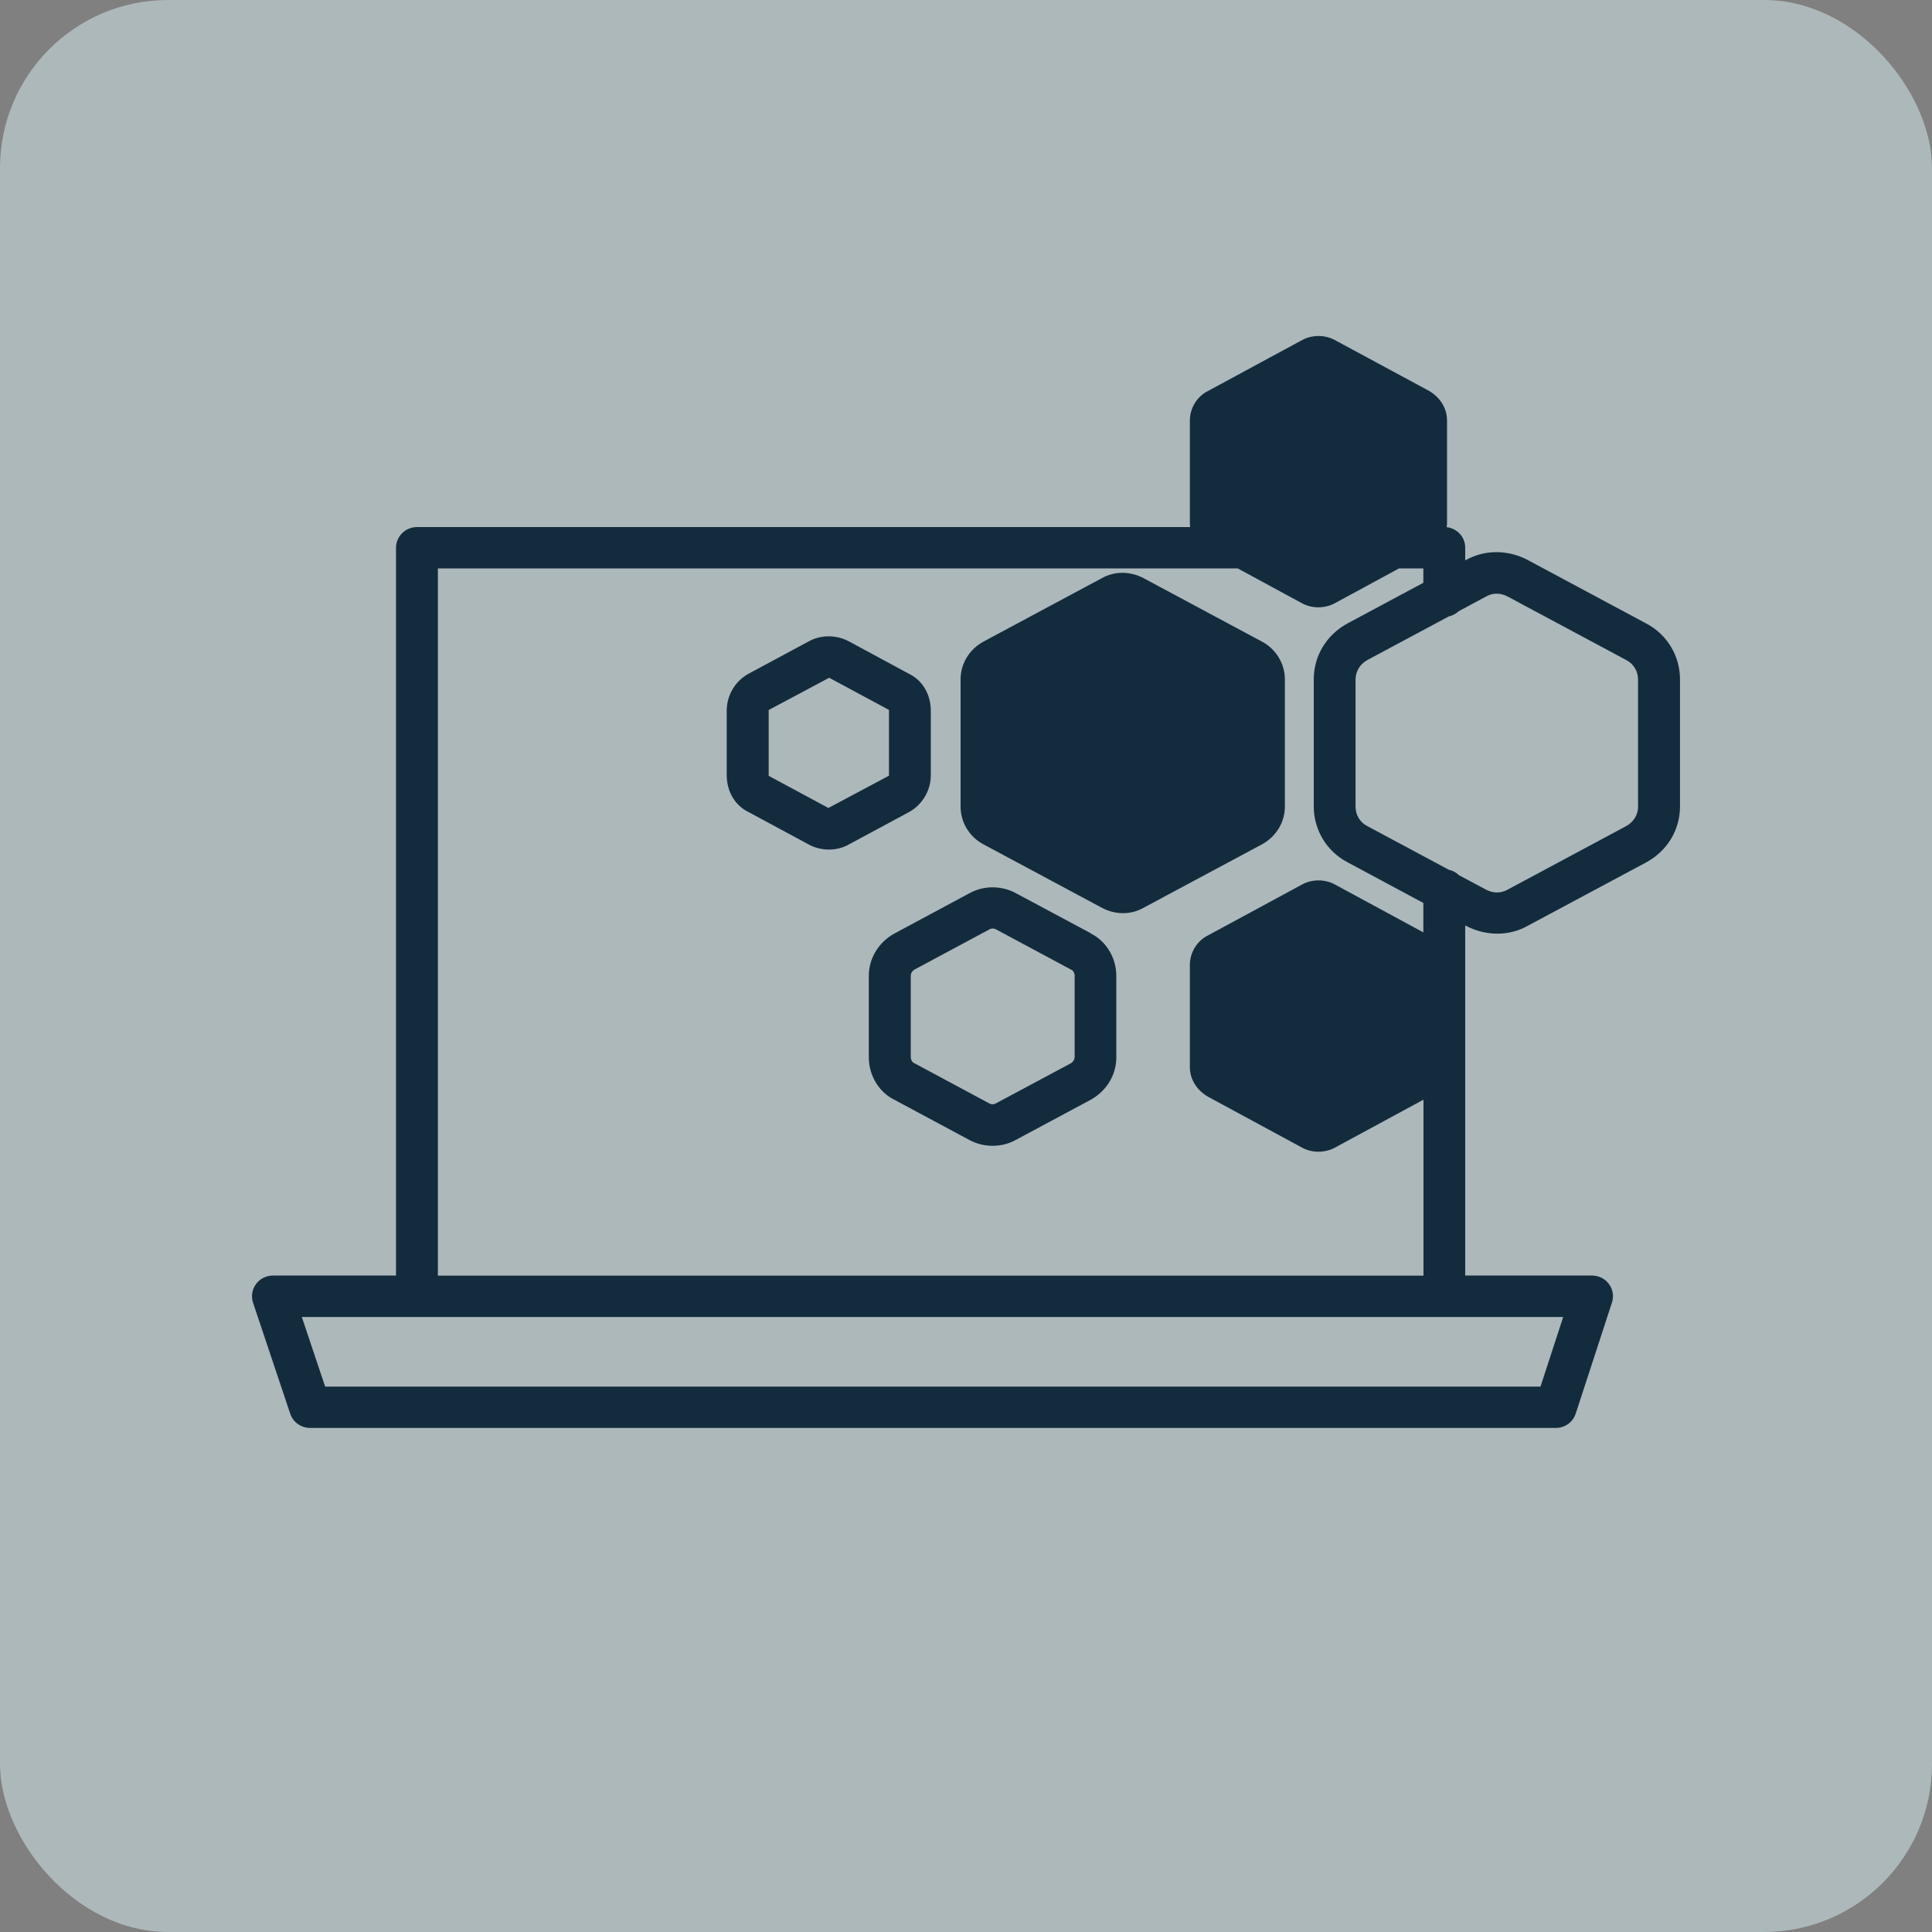
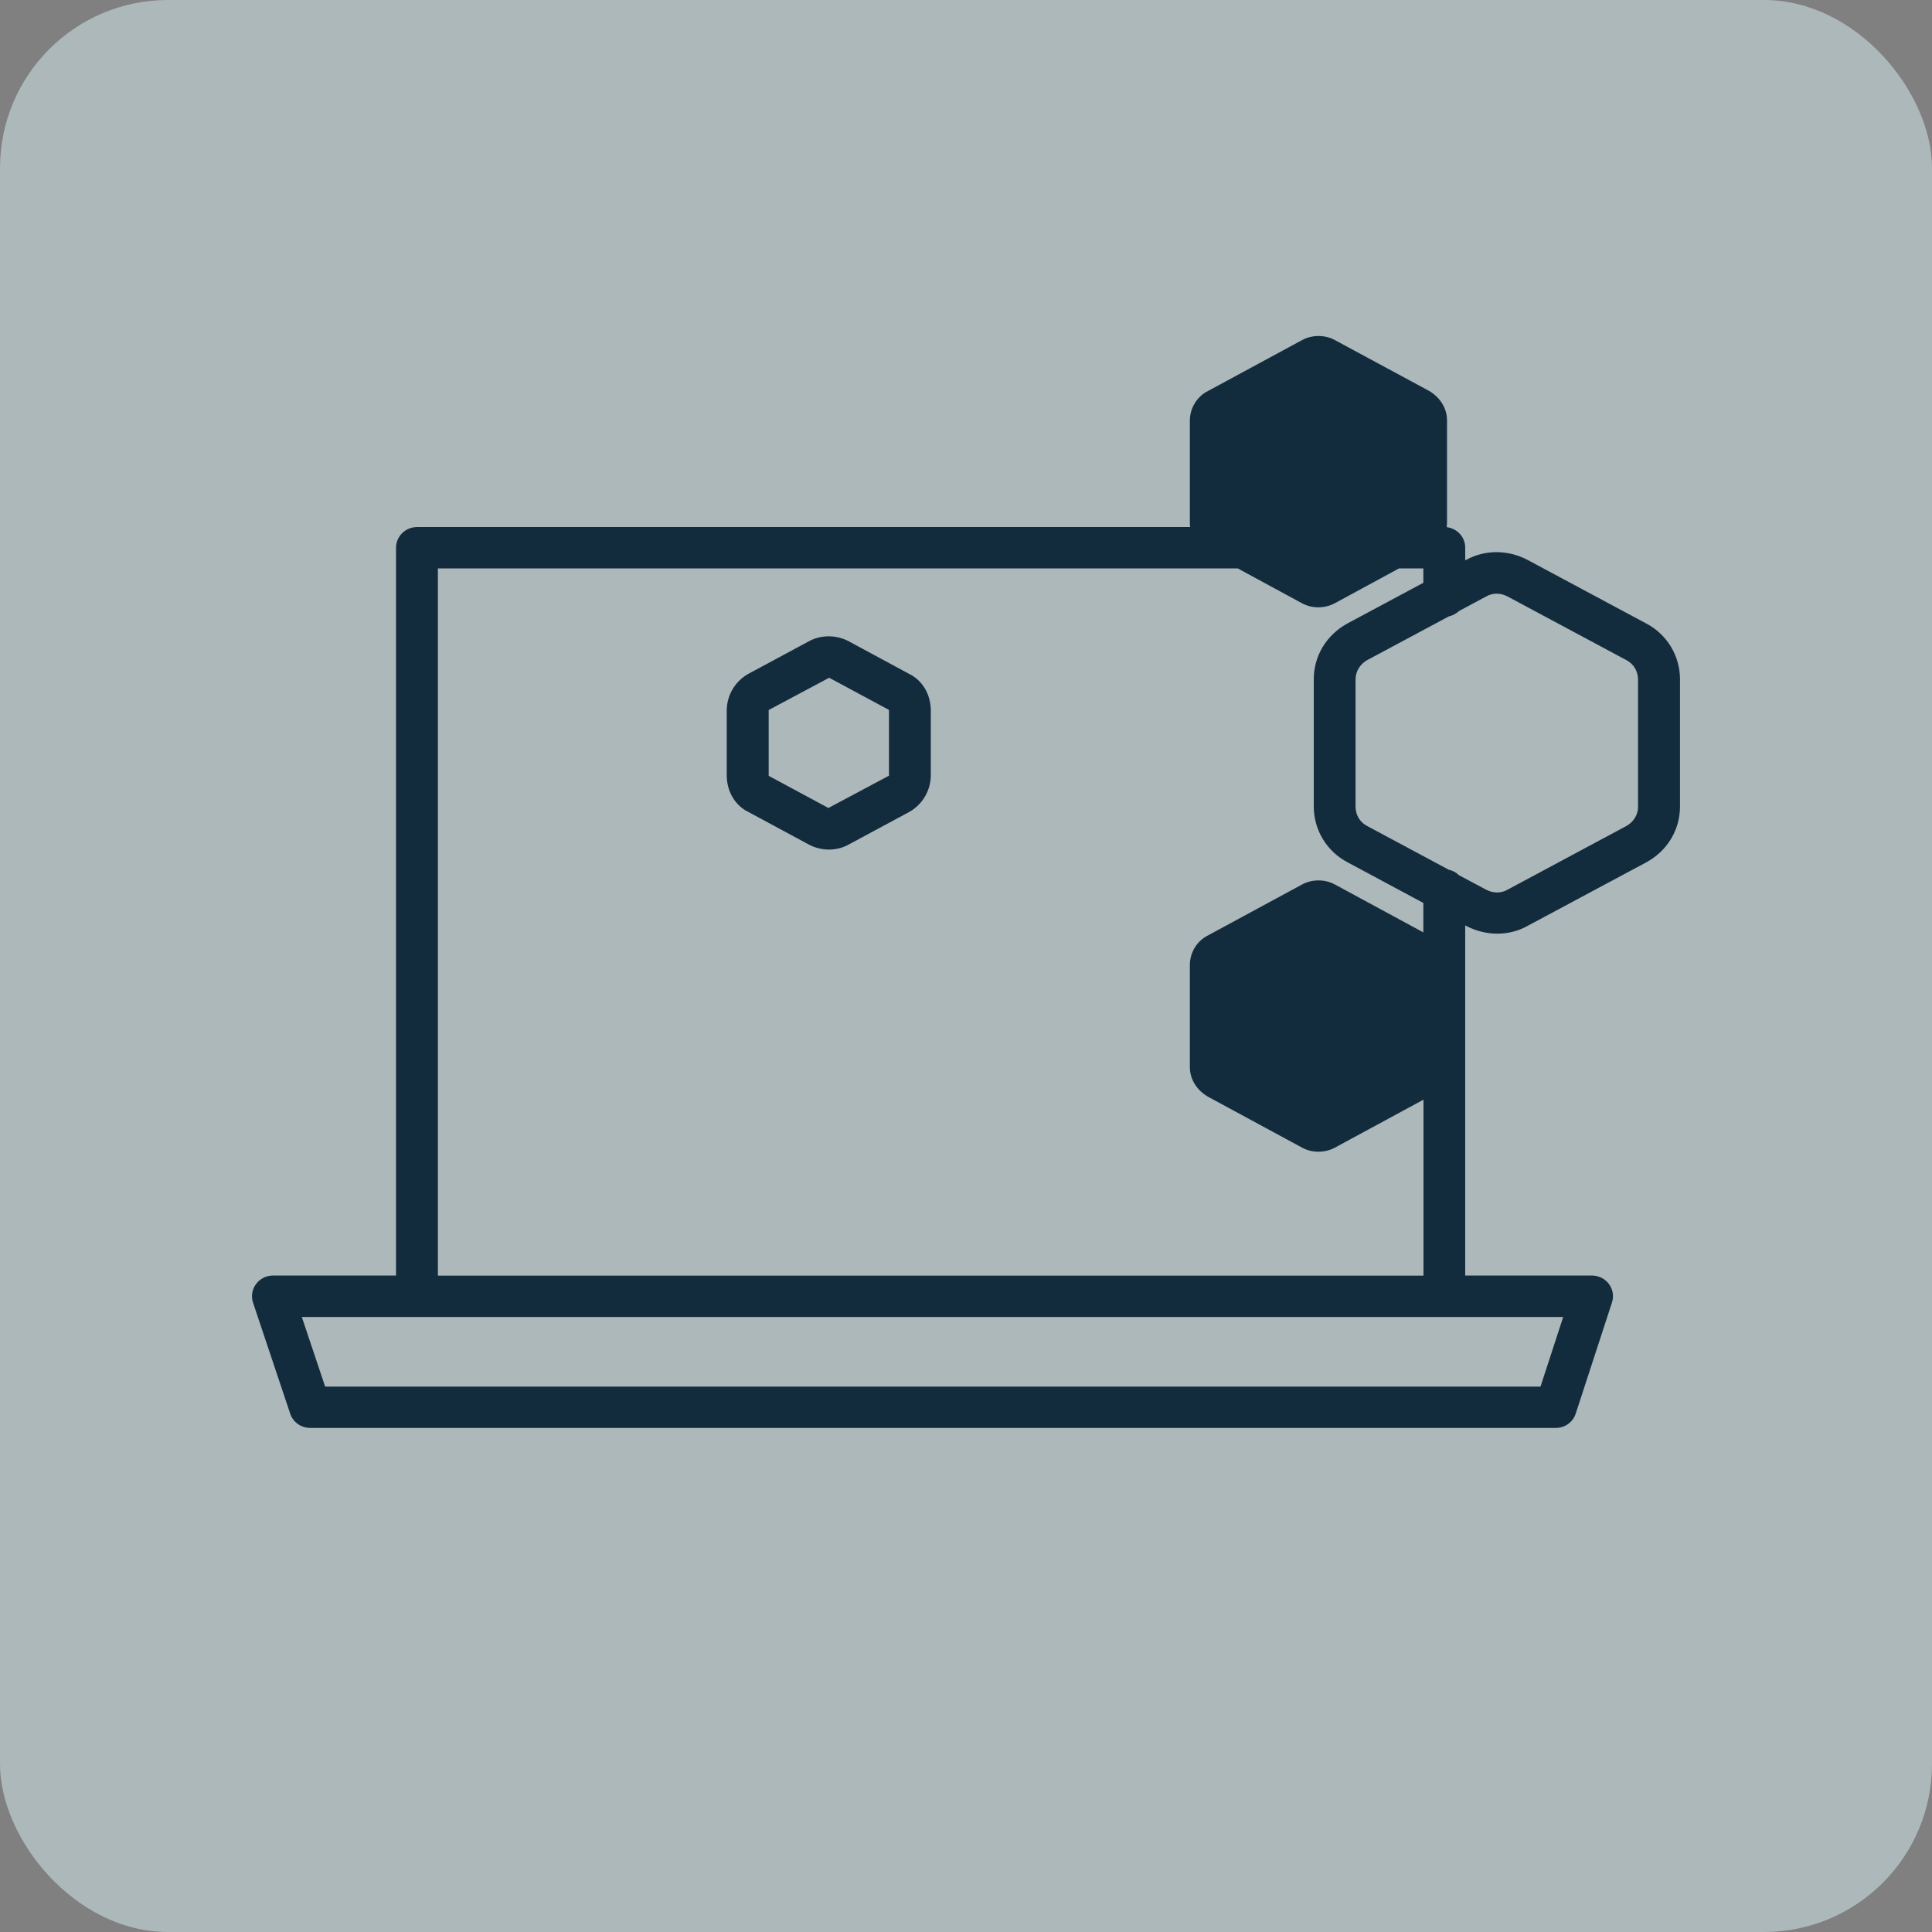
<svg xmlns="http://www.w3.org/2000/svg" width="46" height="46" viewBox="0 0 46 46" fill="none">
  <rect x="0" y="0" width="46" height="46" fill="#808080" stroke="none" />
  <rect width="46" height="46" rx="4" fill="#DAF0F6" fill-opacity="0.5" />
  <g clip-path="url(#clip0_9468_6364)">
    <path d="M39.2 14.847L36.372 13.332C35.898 13.083 35.347 13.086 34.906 13.332L34.886 13.342V13.039C34.886 12.785 34.692 12.581 34.445 12.551C34.45 12.514 34.453 12.477 34.453 12.441V10.01C34.453 9.712 34.281 9.456 34.022 9.305L31.781 8.096C31.544 7.968 31.243 7.968 31.004 8.096L28.761 9.31C28.502 9.438 28.33 9.714 28.33 10.015V12.445C28.33 12.48 28.332 12.514 28.337 12.549H9.928C9.654 12.549 9.429 12.771 9.429 13.041V30.37H6.499C6.339 30.37 6.187 30.446 6.095 30.574C6 30.702 5.975 30.867 6.025 31.017L6.91 33.66C6.977 33.862 7.169 33.998 7.383 33.998H37.044C37.261 33.998 37.453 33.86 37.518 33.655L38.38 31.013C38.43 30.862 38.403 30.7 38.308 30.572C38.213 30.444 38.064 30.37 37.904 30.37H34.886V22.033L34.909 22.046C35.145 22.169 35.4 22.23 35.651 22.23C35.903 22.23 36.152 22.169 36.374 22.043L39.208 20.526C39.704 20.25 40 19.755 40 19.201V16.174C40 15.615 39.691 15.105 39.2 14.847ZM36.681 33.015H7.742L7.186 31.357H37.219L36.678 33.015H36.681ZM33.892 22.201L31.781 21.058C31.544 20.93 31.243 20.93 31.004 21.058L28.761 22.272C28.502 22.4 28.33 22.676 28.33 22.976V25.407C28.33 25.705 28.502 25.961 28.761 26.112L31.004 27.326C31.24 27.454 31.542 27.454 31.781 27.326L33.892 26.183V30.372H10.426V13.534H29.471L31.001 14.364C31.238 14.492 31.539 14.492 31.779 14.364L33.309 13.534H33.889V13.876L32.073 14.849C31.577 15.125 31.28 15.62 31.28 16.174V19.201C31.28 19.76 31.589 20.27 32.08 20.528L33.889 21.499V22.198L33.892 22.201ZM39.003 19.203C39.003 19.395 38.896 19.57 38.724 19.666L35.888 21.186C35.736 21.272 35.549 21.27 35.38 21.181L34.734 20.836C34.669 20.772 34.587 20.728 34.495 20.708L32.549 19.666C32.379 19.578 32.275 19.4 32.275 19.206V16.179C32.275 15.987 32.382 15.812 32.554 15.716L34.495 14.677C34.587 14.657 34.669 14.61 34.737 14.549L35.39 14.199C35.465 14.157 35.547 14.135 35.632 14.135C35.721 14.135 35.811 14.157 35.898 14.204L38.727 15.719C38.896 15.807 39.001 15.985 39.001 16.179V19.206L39.003 19.203Z" fill="#132C3D" />
-     <path d="M30.053 15.28L27.227 13.765C26.903 13.596 26.537 13.596 26.235 13.765L23.409 15.28C23.066 15.472 22.871 15.812 22.871 16.177V19.203C22.871 19.588 23.088 19.927 23.409 20.1L26.235 21.614C26.559 21.785 26.926 21.785 27.227 21.614L30.053 20.1C30.397 19.908 30.592 19.568 30.592 19.203V16.177C30.592 15.792 30.375 15.453 30.053 15.28Z" fill="#132C3D" />
-     <path d="M25.976 22.223L24.189 21.267C23.846 21.08 23.422 21.08 23.083 21.267L21.274 22.238C20.905 22.454 20.686 22.829 20.686 23.235V25.176C20.686 25.607 20.93 26.006 21.291 26.183L23.078 27.141C23.25 27.235 23.442 27.281 23.634 27.281C23.826 27.281 24.015 27.235 24.182 27.143L25.991 26.173C26.36 25.956 26.579 25.582 26.579 25.176V23.235C26.579 22.804 26.335 22.405 25.974 22.228L25.976 22.223ZM25.585 25.171C25.585 25.252 25.52 25.301 25.5 25.314L23.706 26.274C23.664 26.299 23.609 26.299 23.559 26.274L21.755 25.306C21.717 25.287 21.685 25.227 21.685 25.171V23.23C21.685 23.149 21.75 23.1 21.77 23.087L23.566 22.124C23.586 22.112 23.611 22.107 23.636 22.107C23.661 22.107 23.689 22.114 23.713 22.127L25.518 23.095C25.555 23.114 25.587 23.173 25.587 23.23V25.171H25.585Z" fill="#132C3D" />
    <path d="M22.162 18.457V16.923C22.162 16.531 21.963 16.199 21.644 16.044L20.229 15.28C19.922 15.108 19.543 15.108 19.247 15.275L17.814 16.046C17.5 16.223 17.303 16.558 17.303 16.92V18.455C17.303 18.846 17.502 19.179 17.821 19.334L19.237 20.097C19.391 20.183 19.563 20.228 19.735 20.228C19.907 20.228 20.072 20.186 20.218 20.102L21.651 19.331C21.965 19.154 22.162 18.819 22.162 18.457ZM19.725 19.238L18.302 18.472C18.302 18.472 18.302 18.462 18.302 18.455V16.905L19.742 16.137L21.166 16.903C21.166 16.903 21.166 16.913 21.166 16.92V18.469L19.723 19.238H19.725Z" fill="#132C3D" />
  </g>
  <defs>
    <clipPath id="clip0_9468_6364">
      <rect width="34" height="26" fill="white" transform="translate(6 8)" />
    </clipPath>
  </defs>
</svg>